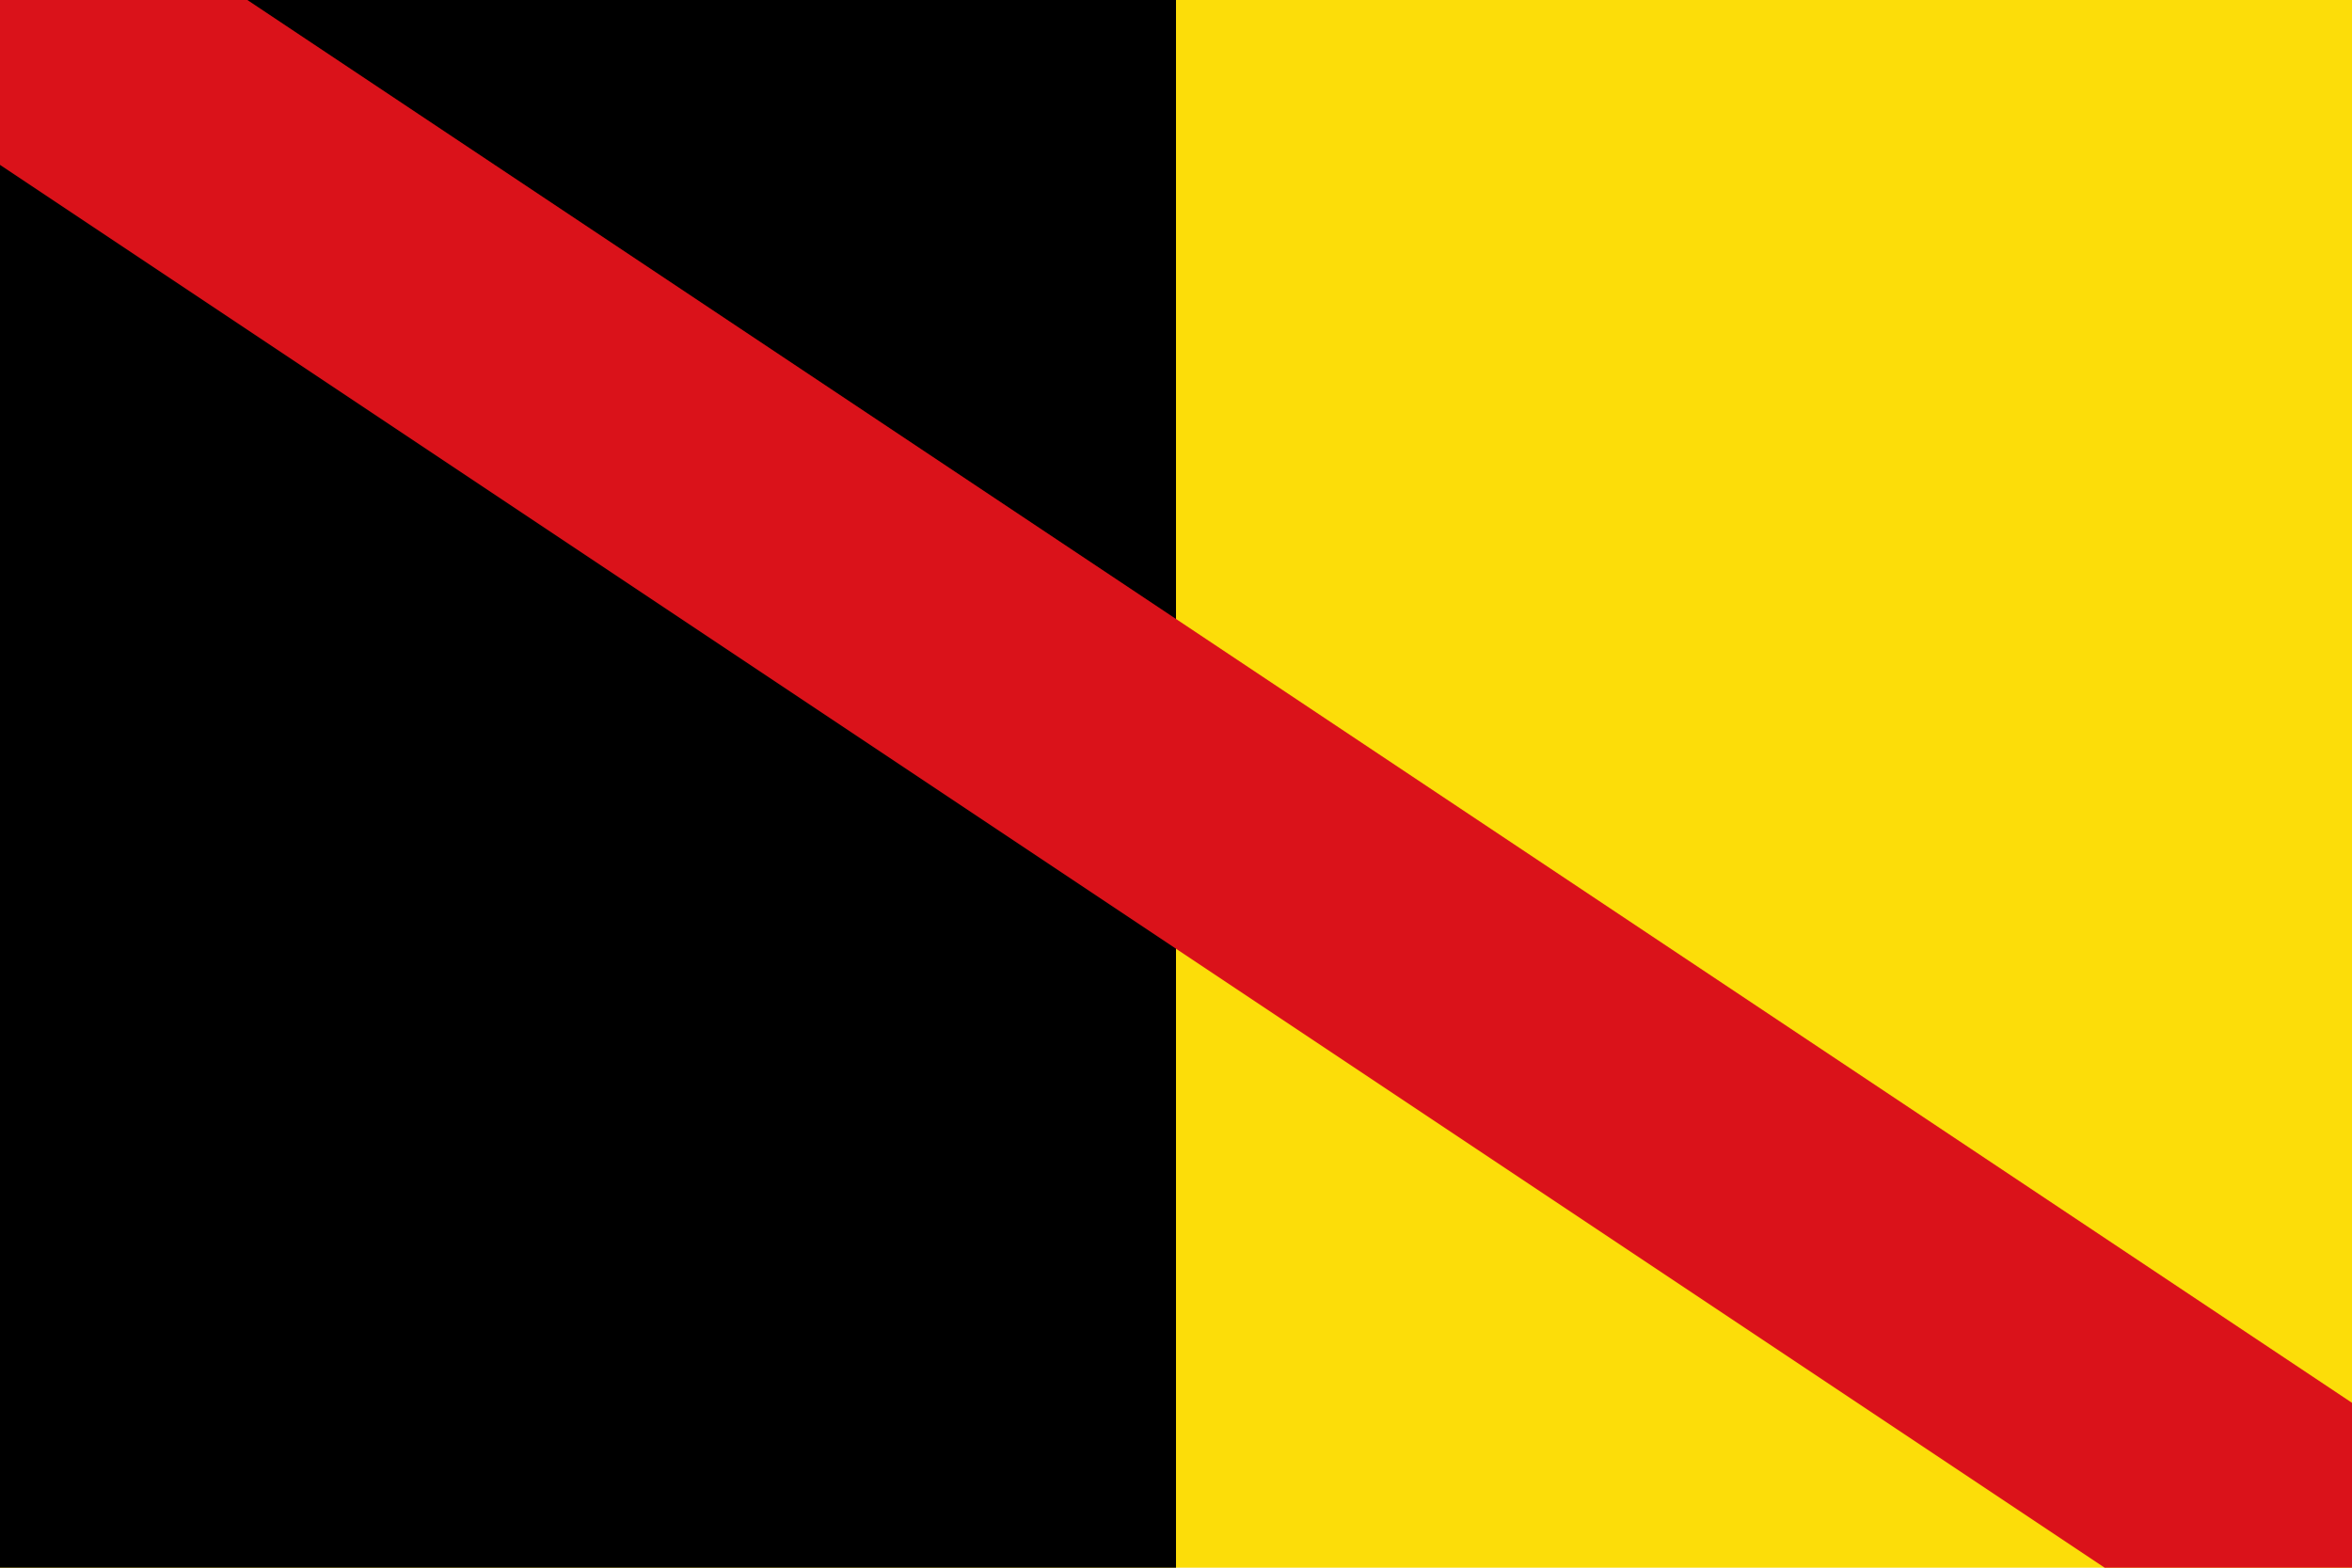
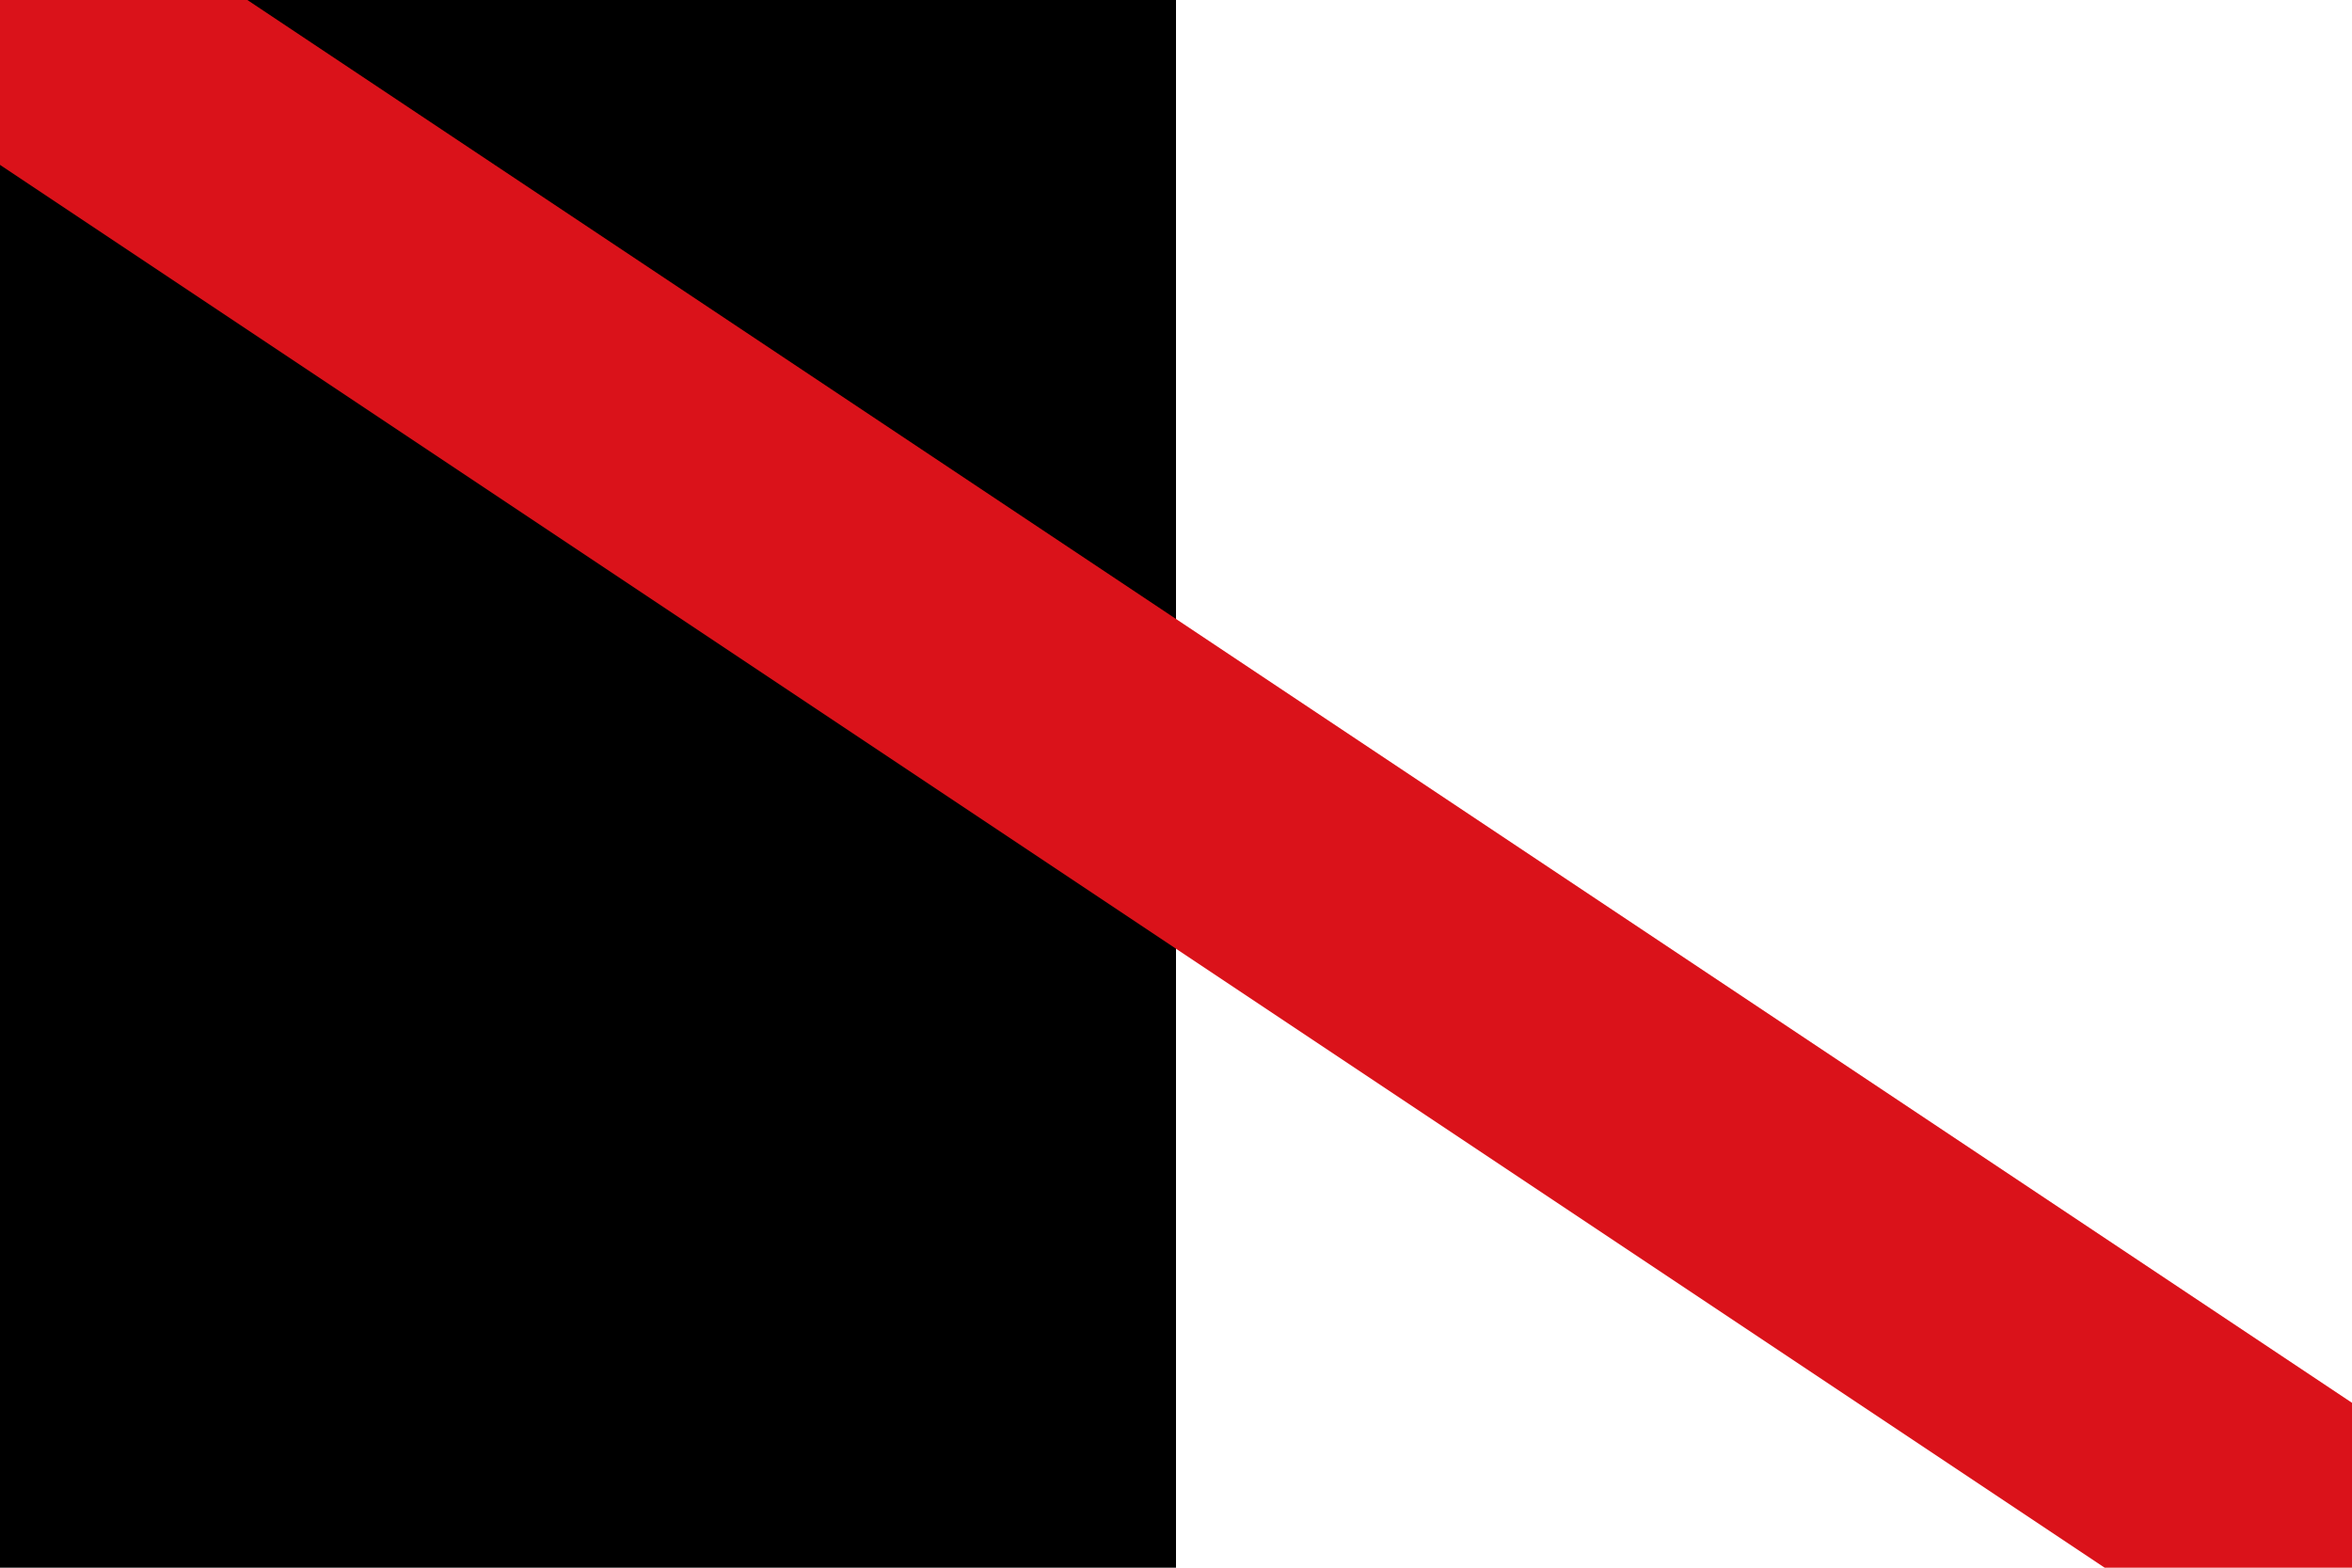
<svg xmlns="http://www.w3.org/2000/svg" width="600" height="400">
-   <rect width="600" height="400" fill="#fcdd09" />
  <rect width="300" height="400" fill="#000" />
  <path d="M 0,0 L 600,400" stroke="#da121a" stroke-width="70" />
</svg>